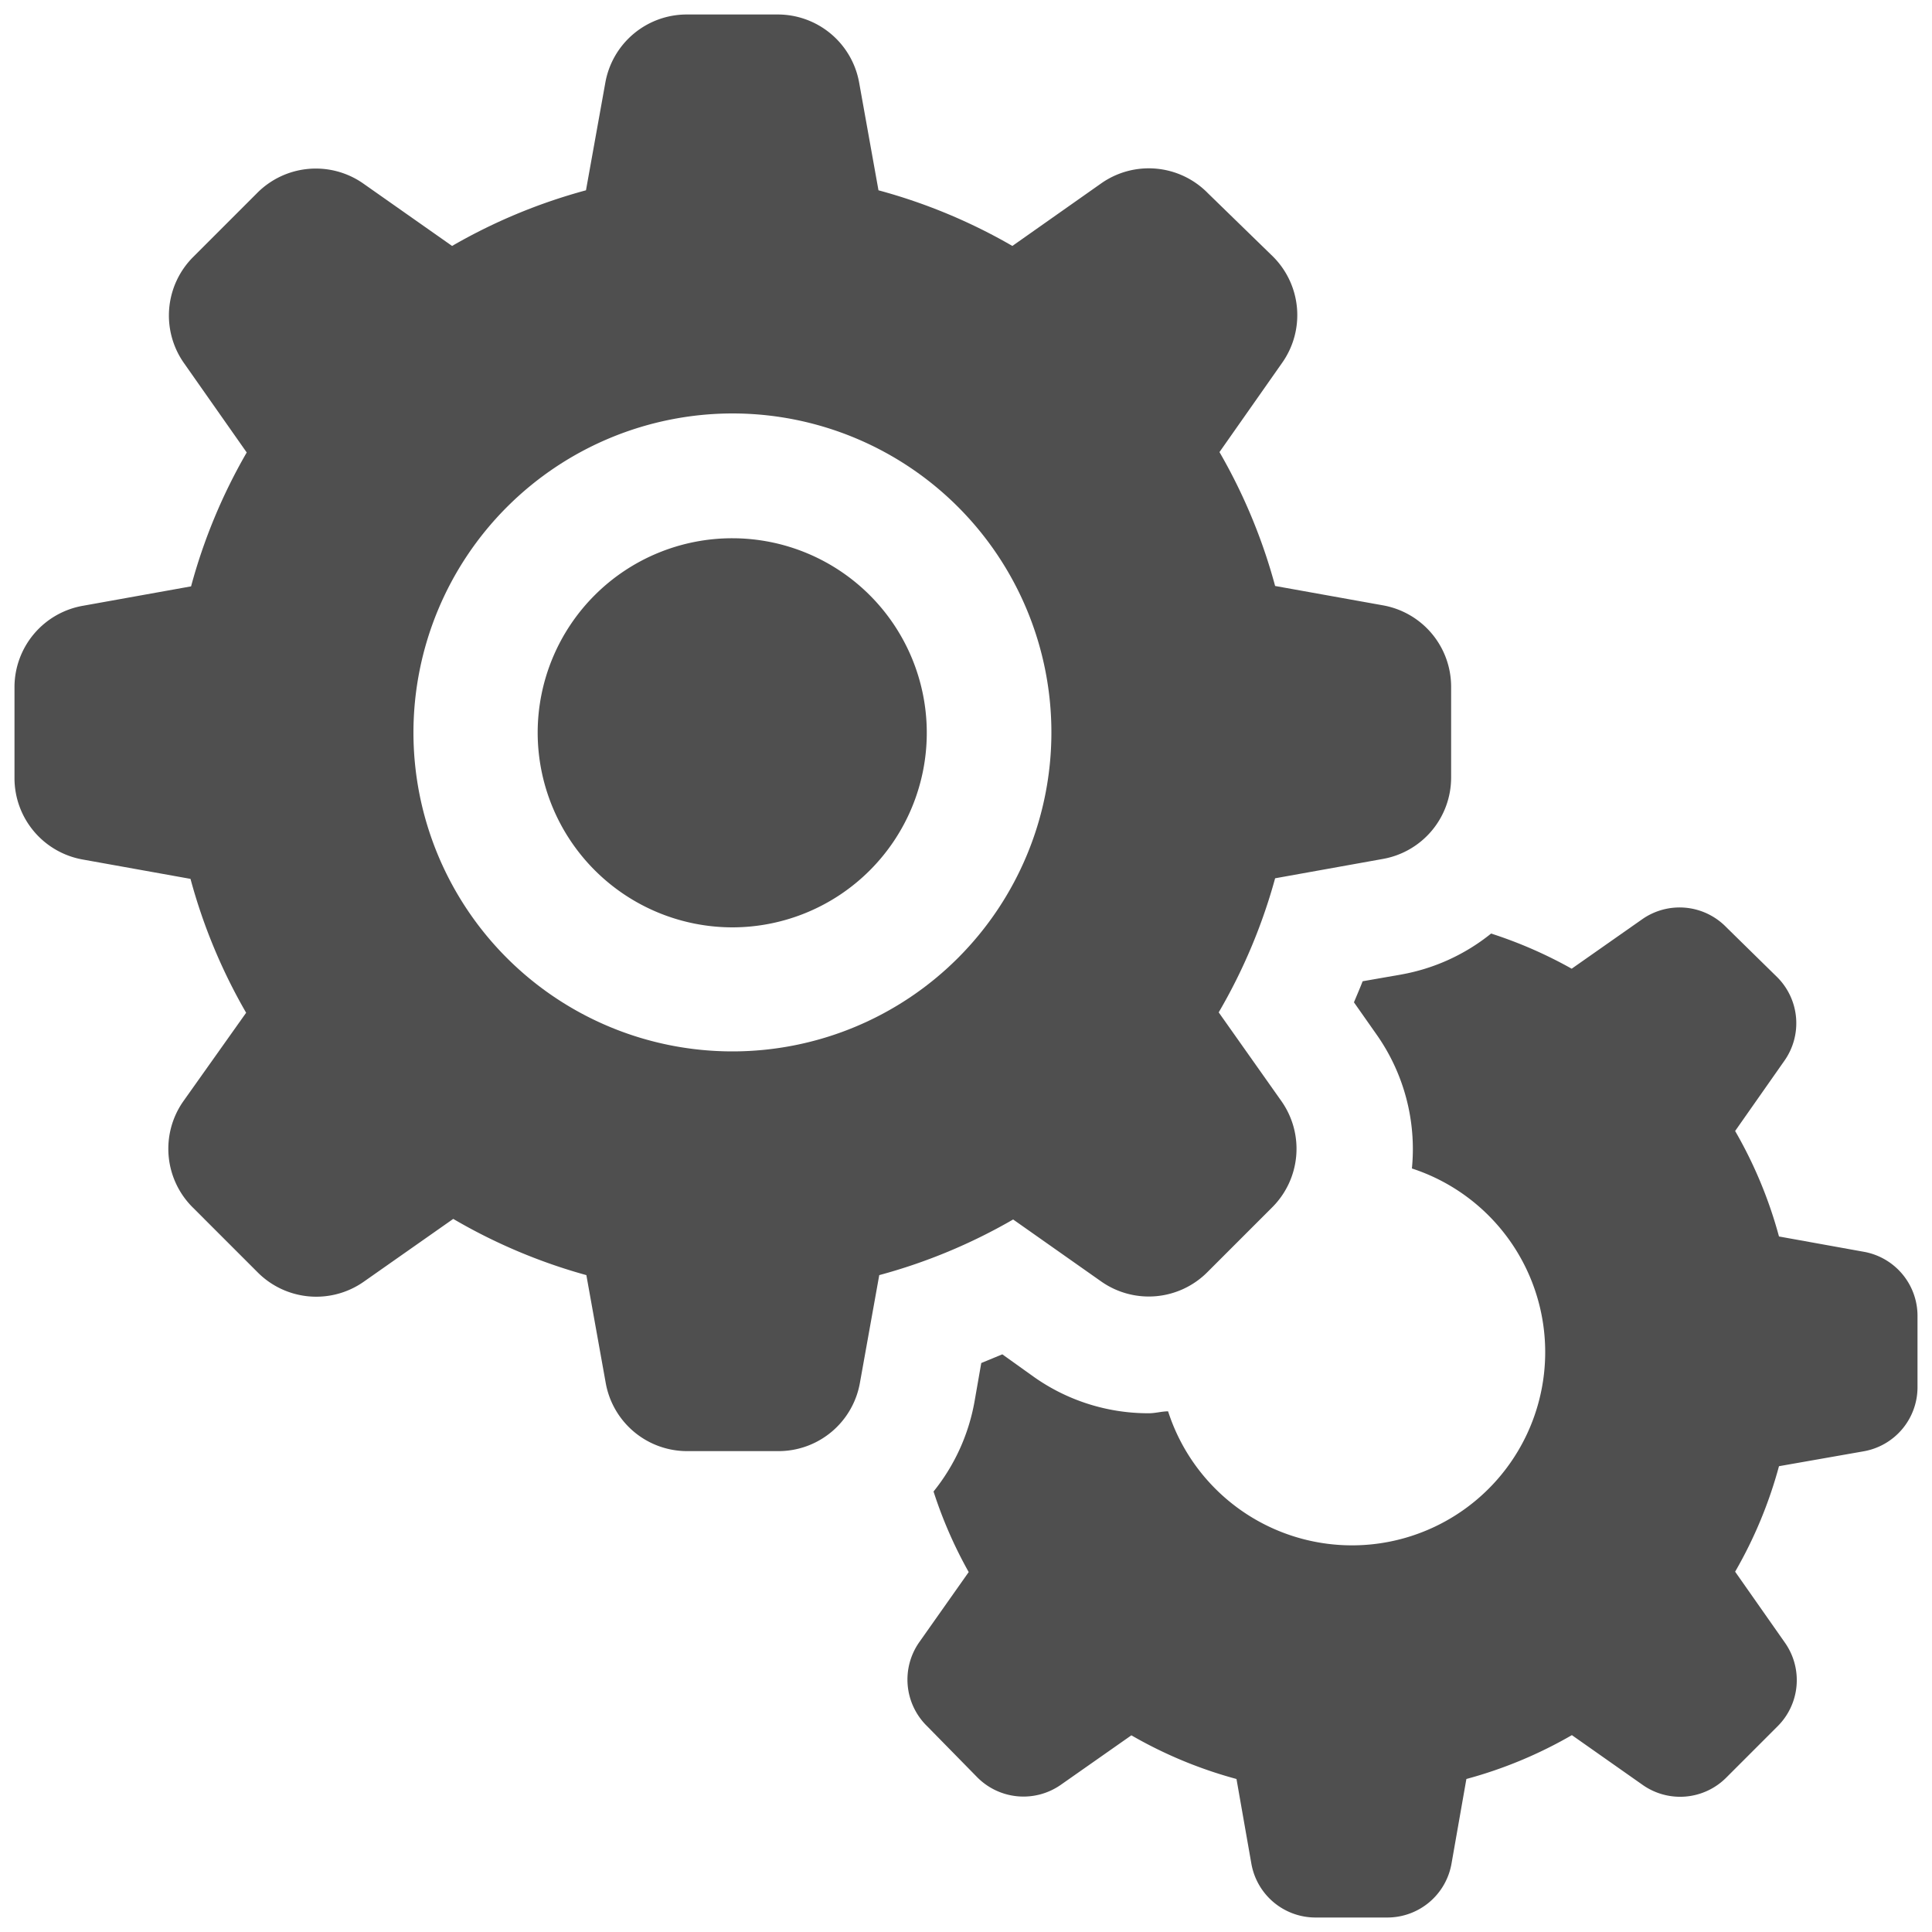
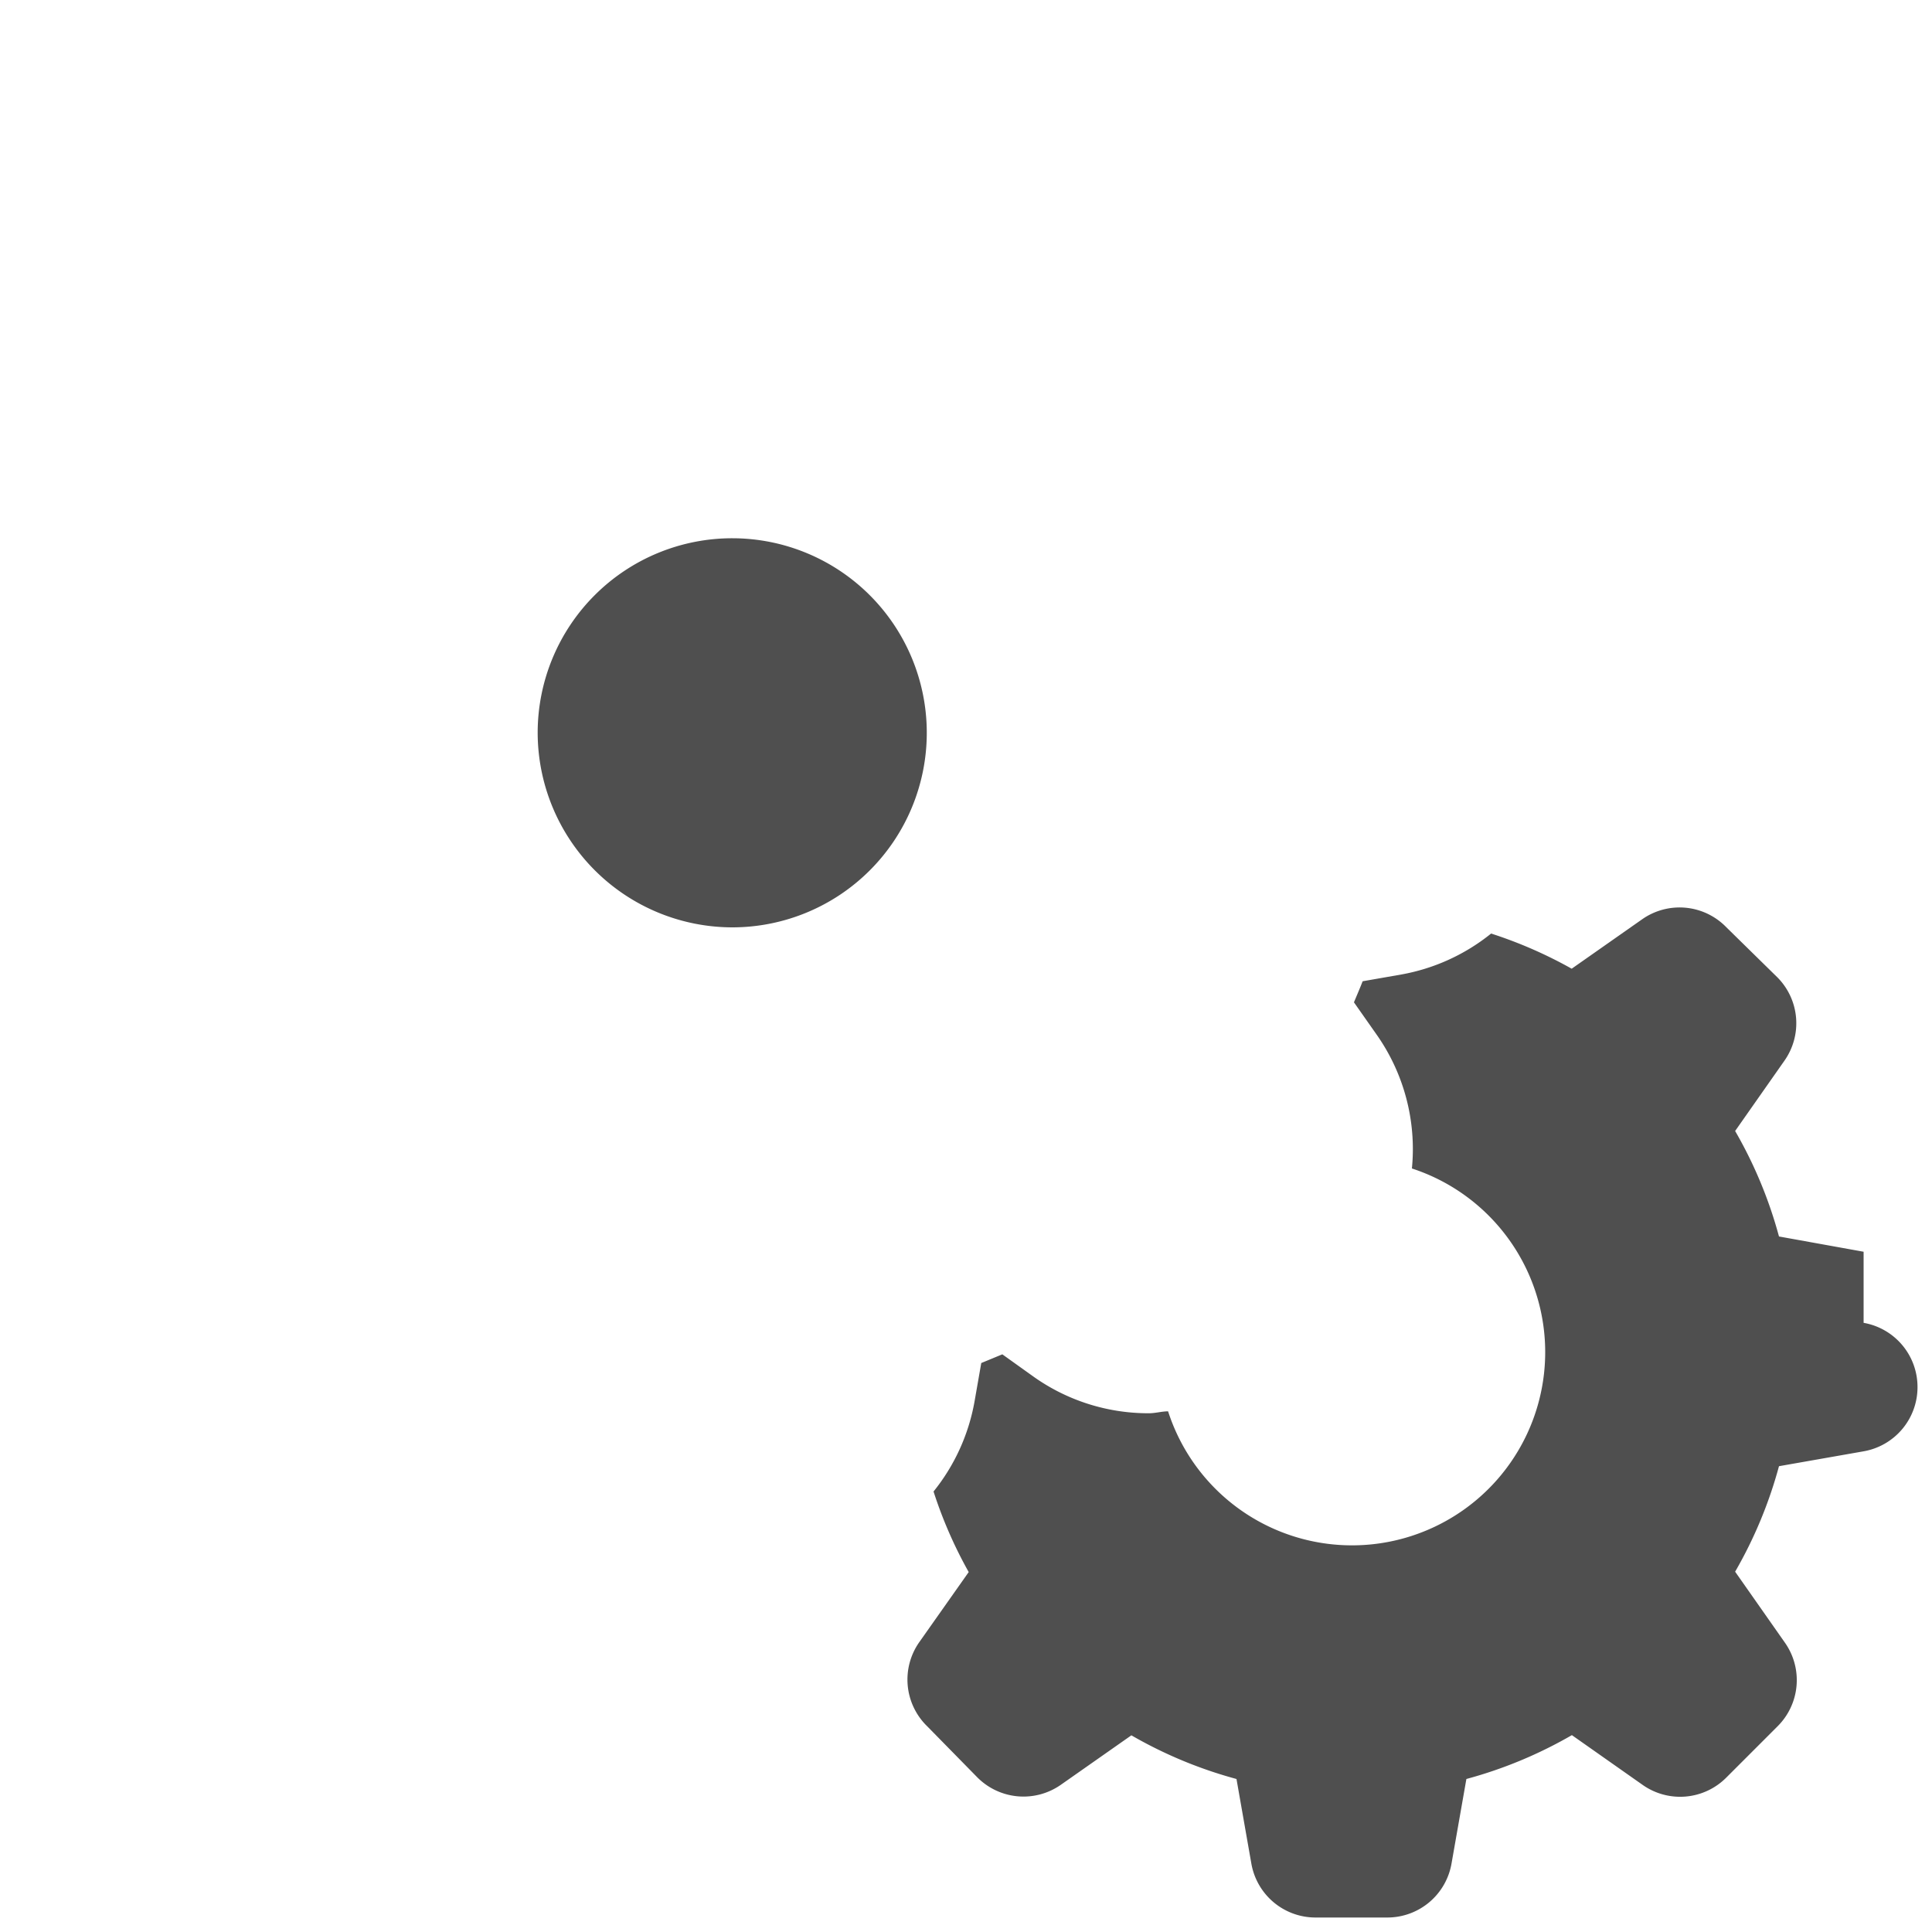
<svg xmlns="http://www.w3.org/2000/svg" data-name="Layer 1" viewBox="0 0 100 100">
-   <path d="M96.46 64.79 92.08 64a22.73 22.73 0 0 0-2.27-5.46l2.56-3.65a3.37 3.37 0 0 0-.37-4.3L89.36 48a3.37 3.37 0 0 0-4.36-.42l-3.65 2.56a22.81 22.81 0 0 0-4.17-1.82 10.29 10.29 0 0 1-4.65 2.12l-2 .35c-.14.36-.3.73-.45 1.09l1.18 1.68a10.29 10.29 0 0 1 1.82 6.92 10 10 0 1 1-12.62 12.57c-.33 0-.65.1-1 .1a10.26 10.26 0 0 1-5.93-1.87l-1.65-1.18-1.09.45-.35 2a10.29 10.29 0 0 1-2.12 4.65 22.77 22.77 0 0 0 1.82 4.17L47.58 85a3.37 3.37 0 0 0 .42 4.36L50.59 92a3.37 3.37 0 0 0 4.32.38l3.65-2.56A22.72 22.72 0 0 0 64 92.08l.77 4.38a3.37 3.37 0 0 0 3.32 2.79h3.72a3.37 3.37 0 0 0 3.32-2.79l.77-4.38a22.72 22.72 0 0 0 5.46-2.27L85 92.37a3.37 3.37 0 0 0 4.36-.37L92 89.36a3.37 3.37 0 0 0 .37-4.36l-2.56-3.65a22.77 22.77 0 0 0 2.27-5.46l4.38-.77a3.37 3.37 0 0 0 2.79-3.32v-3.68a3.37 3.37 0 0 0-2.79-3.33ZM37.91 48a10.07 10.07 0 1 0-10.08-10.09A10.09 10.09 0 0 0 37.91 48Z" fill="#4f4f4f" class="fill-303030" />
-   <path d="m4.29 44.49 5.57 1a28.83 28.83 0 0 0 2.88 6.93L9.49 57a4.28 4.28 0 0 0 .51 5.52l3.34 3.34a4.28 4.28 0 0 0 5.49.48l4.63-3.25A28.83 28.83 0 0 0 30.35 66l1 5.57a4.28 4.28 0 0 0 4.22 3.54h4.72a4.28 4.28 0 0 0 4.22-3.54l1-5.57a28.81 28.81 0 0 0 6.93-2.88L57 66.33a4.28 4.28 0 0 0 5.49-.48l3.34-3.34a4.28 4.28 0 0 0 .5-5.51l-3.25-4.6A28.88 28.88 0 0 0 66 45.46l5.57-1a4.28 4.28 0 0 0 3.54-4.22v-4.69a4.28 4.28 0 0 0-3.54-4.22l-5.57-1a28.87 28.87 0 0 0-2.88-6.93l3.25-4.63a4.28 4.28 0 0 0-.48-5.49L62.52 10A4.28 4.28 0 0 0 57 9.49l-4.6 3.24a28.85 28.85 0 0 0-6.93-2.88l-1-5.57a4.28 4.28 0 0 0-4.2-3.53h-4.72a4.28 4.28 0 0 0-4.22 3.54l-1 5.56a28.89 28.89 0 0 0-6.93 2.88l-4.61-3.24a4.28 4.28 0 0 0-5.49.51L10 13.3a4.28 4.28 0 0 0-.48 5.49l3.25 4.63a28.82 28.82 0 0 0-2.88 6.93l-5.57 1a4.28 4.28 0 0 0-3.57 4.2v4.72a4.28 4.28 0 0 0 3.54 4.22ZM37.91 21.4A16.51 16.51 0 1 1 21.4 37.91 16.53 16.53 0 0 1 37.91 21.4Z" fill="#4f4f4f" class="fill-303030" />
+   <path d="M96.46 64.79 92.08 64a22.73 22.73 0 0 0-2.27-5.46l2.56-3.65a3.37 3.37 0 0 0-.37-4.3L89.36 48a3.37 3.37 0 0 0-4.36-.42l-3.65 2.56a22.81 22.81 0 0 0-4.17-1.82 10.29 10.29 0 0 1-4.65 2.12l-2 .35c-.14.36-.3.73-.45 1.09l1.18 1.68a10.29 10.29 0 0 1 1.82 6.92 10 10 0 1 1-12.62 12.57c-.33 0-.65.1-1 .1a10.26 10.26 0 0 1-5.93-1.87l-1.65-1.18-1.09.45-.35 2a10.29 10.29 0 0 1-2.12 4.65 22.77 22.77 0 0 0 1.82 4.17L47.58 85a3.37 3.37 0 0 0 .42 4.36L50.59 92a3.37 3.37 0 0 0 4.32.38l3.65-2.56A22.72 22.72 0 0 0 64 92.08l.77 4.38a3.37 3.37 0 0 0 3.32 2.79h3.72a3.37 3.37 0 0 0 3.32-2.79l.77-4.38a22.72 22.72 0 0 0 5.46-2.27L85 92.37a3.37 3.37 0 0 0 4.36-.37L92 89.36a3.37 3.37 0 0 0 .37-4.36l-2.56-3.65a22.77 22.77 0 0 0 2.27-5.46l4.38-.77a3.37 3.37 0 0 0 2.79-3.32a3.37 3.37 0 0 0-2.79-3.33ZM37.91 48a10.07 10.07 0 1 0-10.08-10.09A10.09 10.09 0 0 0 37.91 48Z" fill="#4f4f4f" class="fill-303030" />
</svg>